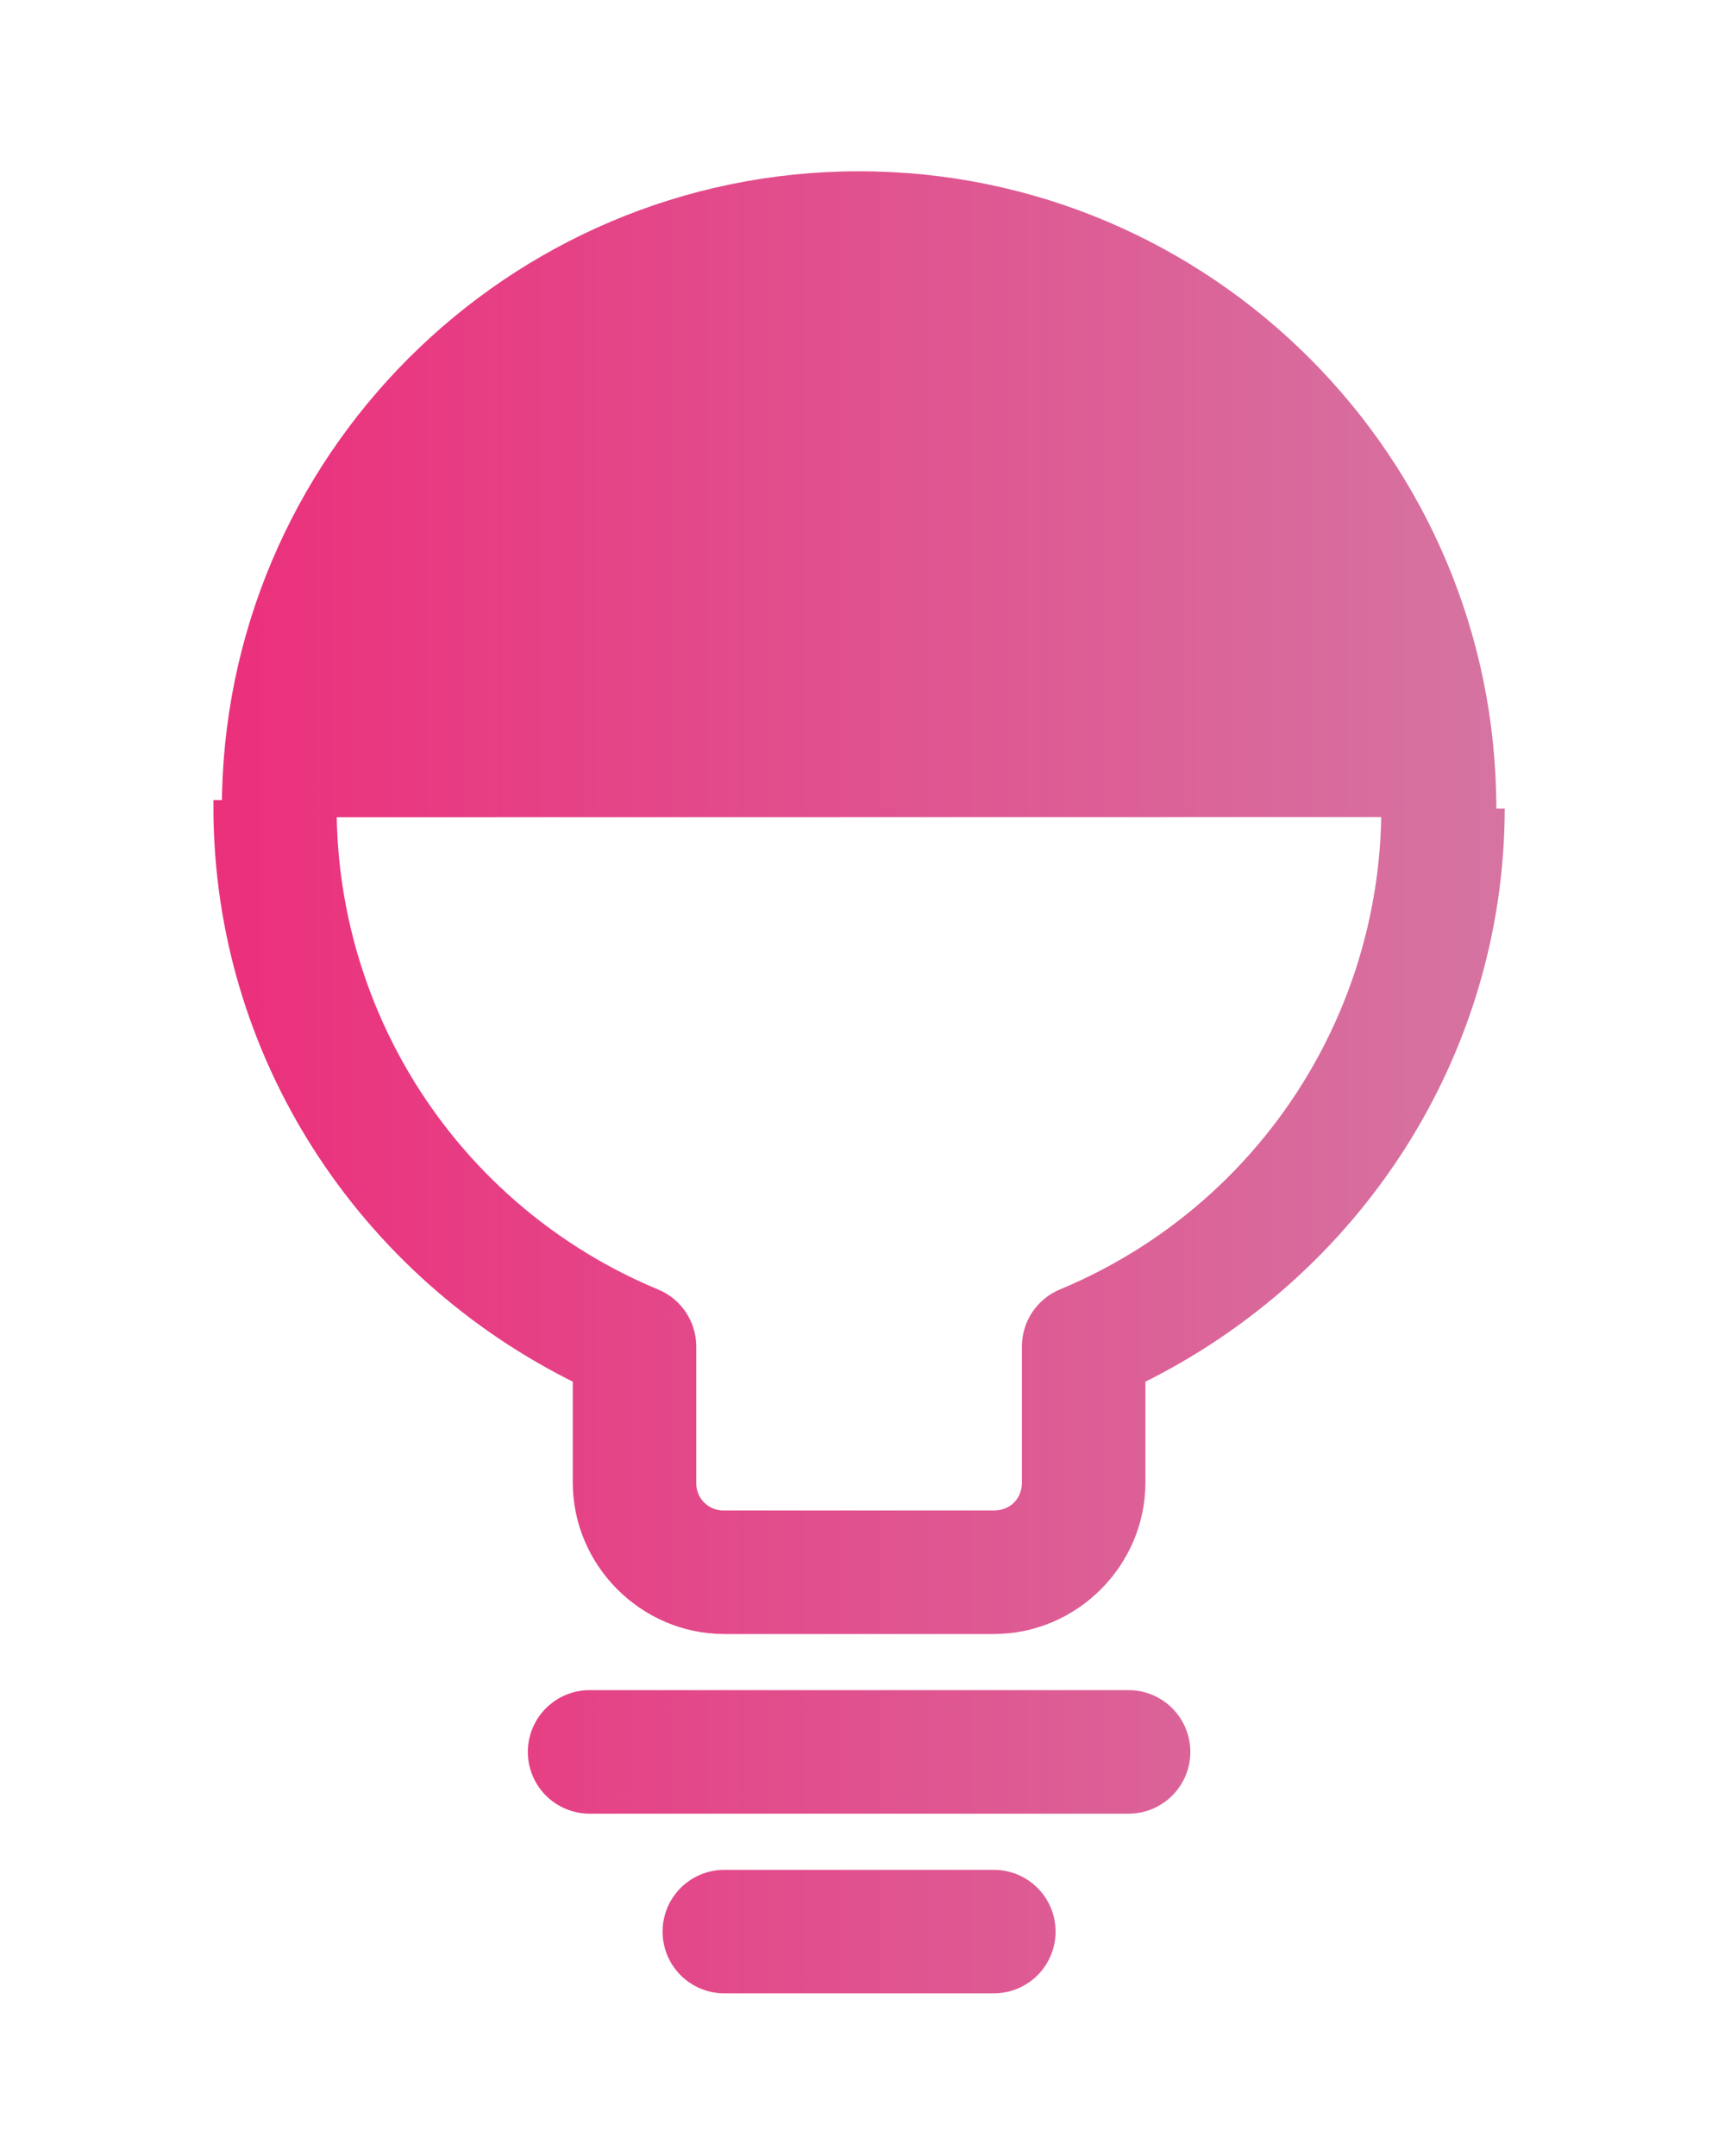
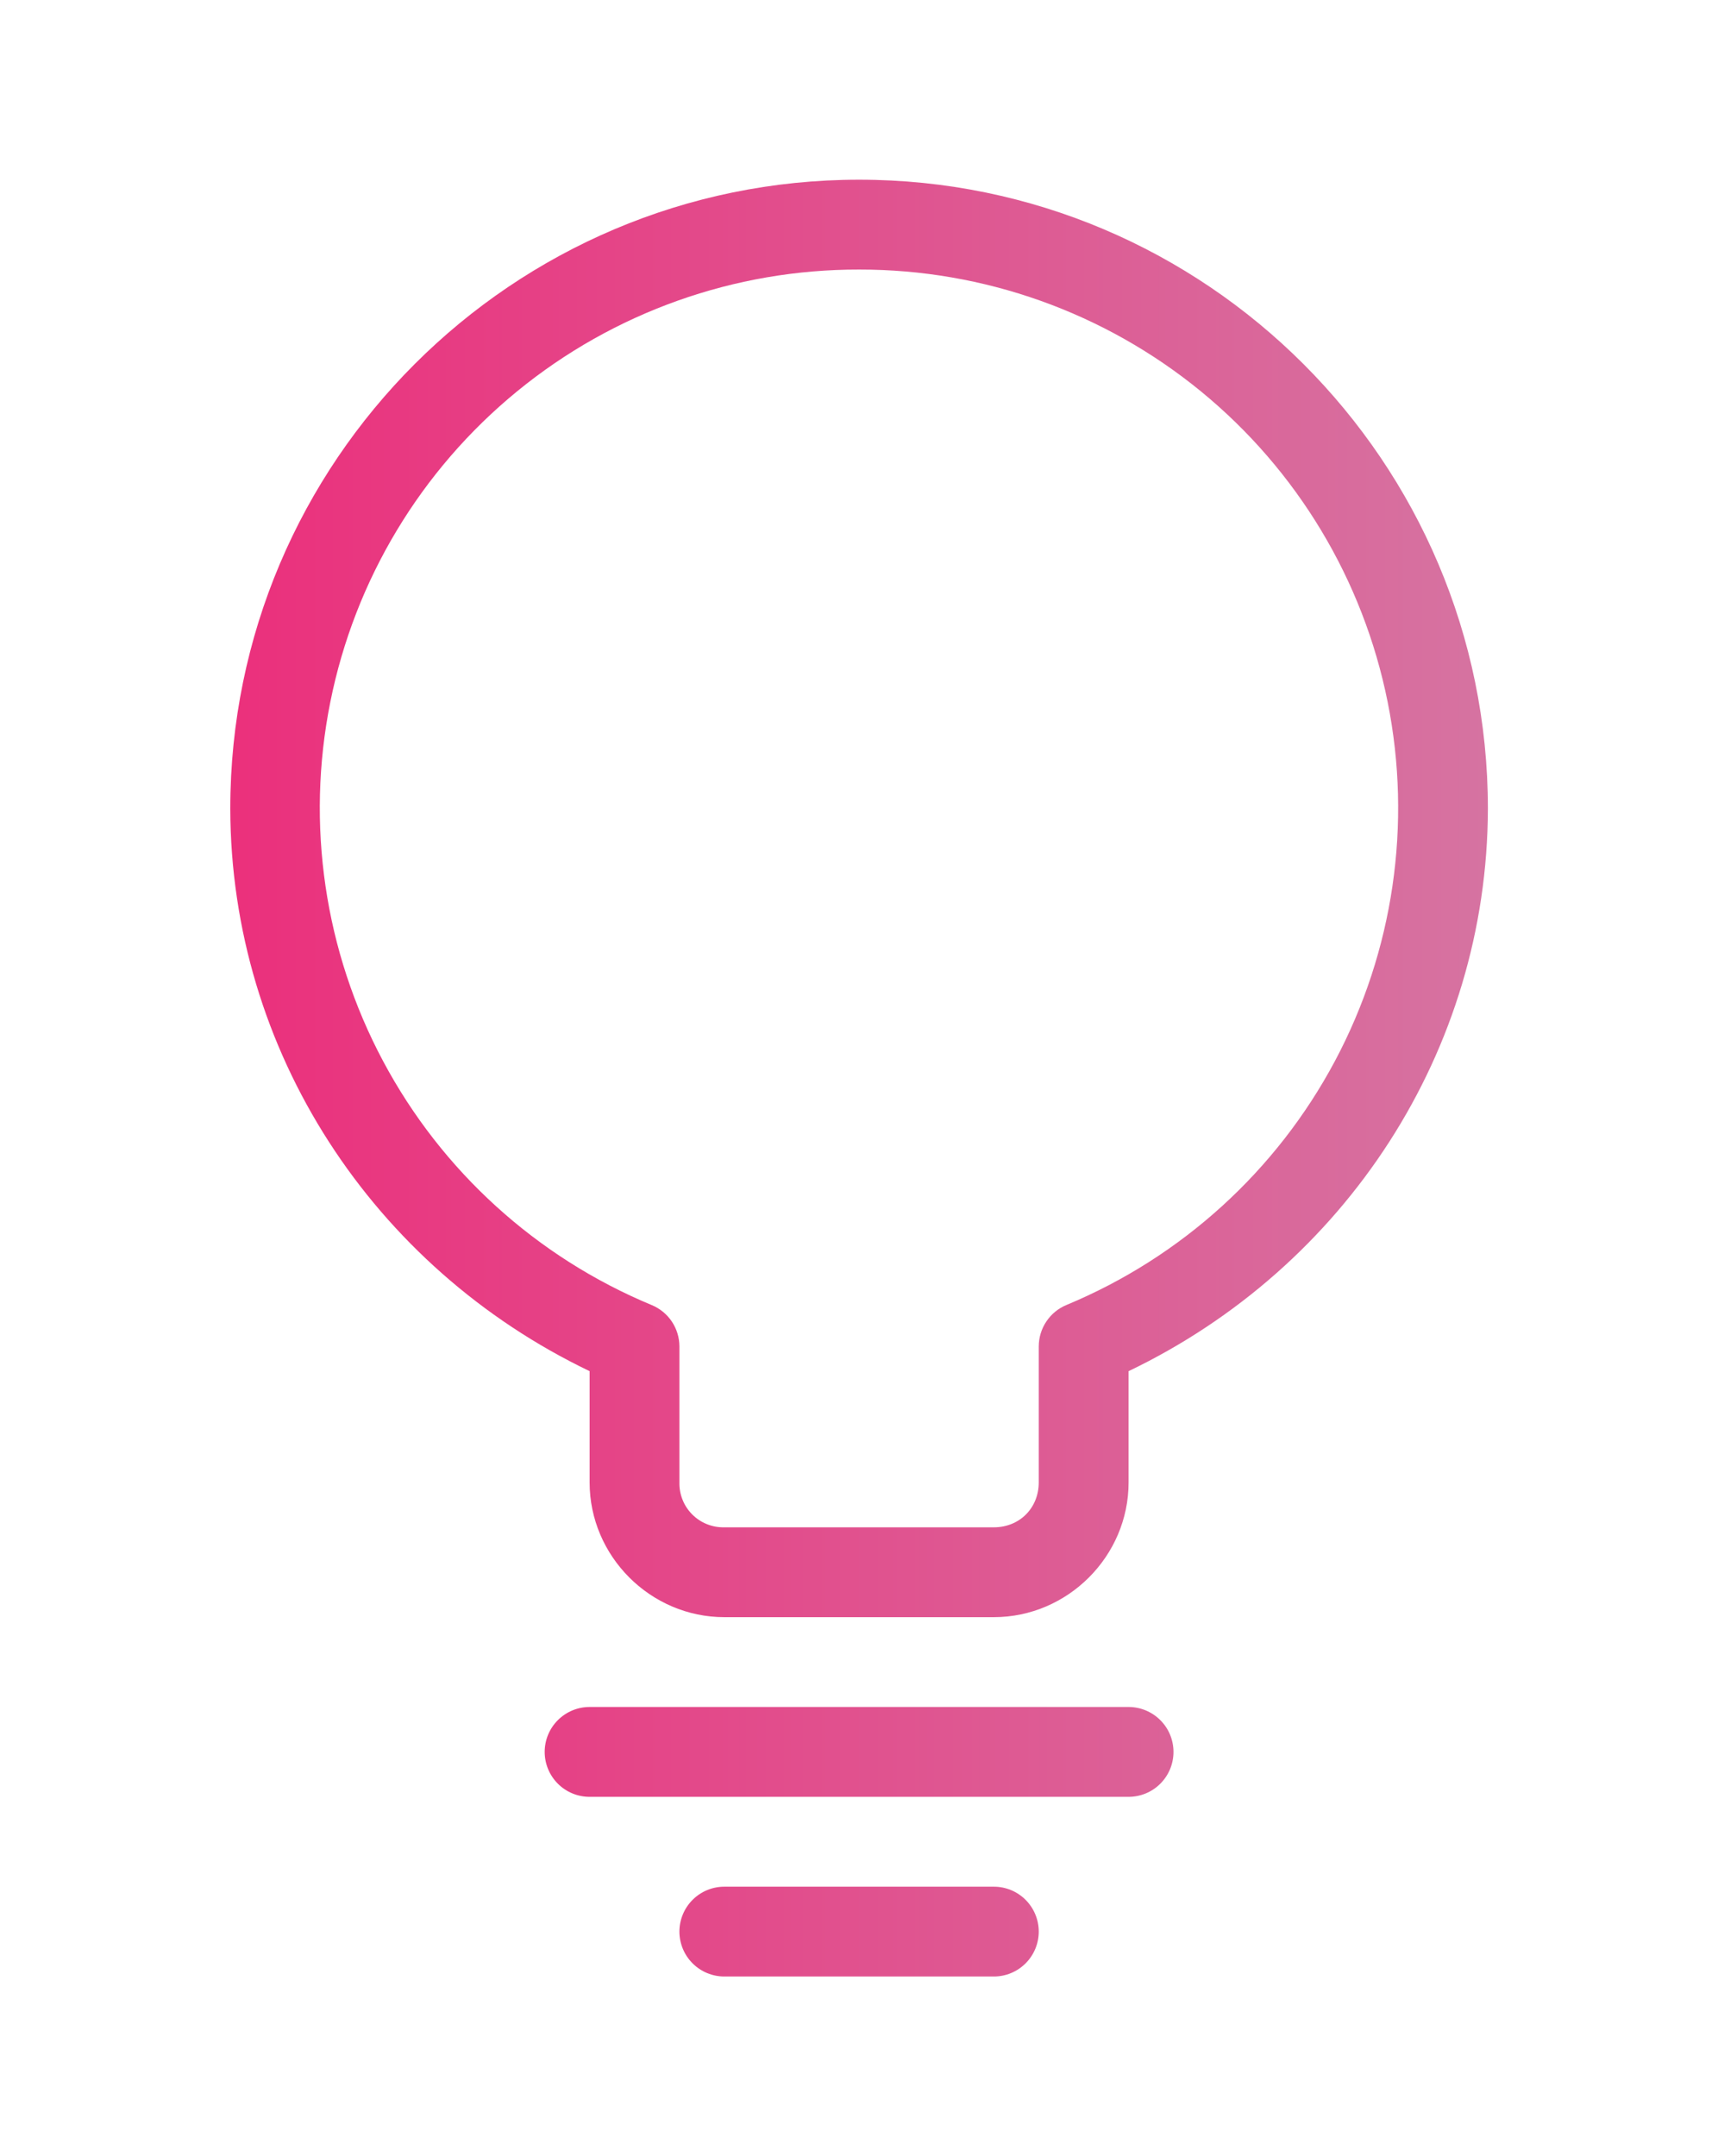
<svg xmlns="http://www.w3.org/2000/svg" width="51" height="64" viewBox="0 0 51 64" fill="none">
-   <path d="M6.586 24.006L6.586 24.006L6.586 24.001L6.586 24L6.836 24.001C6.836 13.707 15.209 5.334 25.503 5.334C35.796 5.334 44.169 13.707 44.169 24.001L6.586 24.006ZM6.586 24.006C6.602 31.242 10.817 37.705 17.253 40.856V44.001C17.253 46.331 19.172 48.251 21.503 48.251H29.503C31.833 48.251 33.753 46.331 33.753 44.001V40.856C40.188 37.705 44.403 31.242 44.419 24.006V24.001M6.586 24.006L44.419 24.001M44.419 24.001C44.419 24 44.419 24 44.419 24V24.001ZM25.502 8.251L25.503 8.251C29.142 8.245 32.671 9.502 35.487 11.806C38.304 14.111 40.234 17.321 40.949 20.89C41.664 24.458 41.119 28.164 39.408 31.375C37.697 34.587 34.925 37.106 31.564 38.503C31.275 38.623 31.028 38.825 30.854 39.085C30.68 39.344 30.587 39.65 30.586 39.963V39.963V44.001C30.586 44.625 30.127 45.084 29.503 45.084H21.503V45.084L21.496 45.084C21.354 45.088 21.212 45.062 21.08 45.009C20.948 44.956 20.828 44.877 20.727 44.776C20.626 44.676 20.547 44.556 20.494 44.423C20.441 44.291 20.416 44.149 20.419 44.007H20.419V44.001L20.419 39.963L20.419 39.962C20.418 39.65 20.324 39.345 20.15 39.086C19.976 38.827 19.73 38.625 19.441 38.506C16.079 37.11 13.305 34.591 11.593 31.379C9.88 28.166 9.335 24.459 10.05 20.89C10.765 17.32 12.696 14.109 15.514 11.805C18.332 9.5 21.862 8.244 25.502 8.251ZM21.503 55.751C21.083 55.751 20.68 55.917 20.383 56.214C20.086 56.511 19.919 56.914 19.919 57.334C19.919 57.754 20.086 58.157 20.383 58.454C20.68 58.751 21.083 58.917 21.503 58.917H29.503C29.922 58.917 30.325 58.751 30.622 58.454C30.919 58.157 31.086 57.754 31.086 57.334C31.086 56.914 30.919 56.511 30.622 56.214C30.325 55.917 29.922 55.751 29.503 55.751H21.503ZM17.503 50.417C17.083 50.417 16.68 50.584 16.383 50.881C16.086 51.178 15.919 51.581 15.919 52.001C15.919 52.421 16.086 52.823 16.383 53.12C16.68 53.417 17.083 53.584 17.503 53.584H33.503C33.922 53.584 34.325 53.417 34.622 53.12C34.919 52.823 35.086 52.421 35.086 52.001C35.086 51.581 34.919 51.178 34.622 50.881C34.325 50.584 33.922 50.417 33.503 50.417H17.503Z" fill="url(#paint0_linear_220_657)" stroke="url(#paint1_linear_220_657)" stroke-width="0.5" />
  <g filter="url(#filter0_f_220_657)">
    <path d="M21.503 56.001C21.149 56.001 20.81 56.141 20.56 56.391C20.31 56.641 20.169 56.98 20.169 57.334C20.169 57.688 20.31 58.027 20.56 58.277C20.81 58.527 21.149 58.667 21.503 58.667H29.503C29.856 58.667 30.195 58.527 30.445 58.277C30.695 58.027 30.836 57.688 30.836 57.334C30.836 56.98 30.695 56.641 30.445 56.391C30.195 56.141 29.856 56.001 29.503 56.001H21.503ZM17.503 50.667C17.149 50.667 16.81 50.808 16.56 51.058C16.31 51.308 16.169 51.647 16.169 52.001C16.169 52.354 16.31 52.693 16.56 52.944C16.81 53.194 17.149 53.334 17.503 53.334H33.503C33.856 53.334 34.195 53.194 34.445 52.944C34.696 52.693 34.836 52.354 34.836 52.001C34.836 51.647 34.696 51.308 34.445 51.058C34.195 50.808 33.856 50.667 33.503 50.667H17.503ZM25.503 5.334C15.209 5.334 6.836 13.707 6.836 24.001C6.836 24.002 6.836 24.004 6.836 24.006C6.852 31.195 11.071 37.614 17.503 40.699V44.001C17.503 46.193 19.311 48.001 21.503 48.001H29.503C31.695 48.001 33.503 46.193 33.503 44.001V40.699C39.935 37.614 44.153 31.195 44.169 24.006C44.169 24.004 44.169 24.002 44.169 24.001C44.169 13.707 35.796 5.334 25.503 5.334ZM25.503 8.001C29.2 7.995 32.784 9.272 35.646 11.613C38.507 13.954 40.468 17.215 41.194 20.84C41.92 24.465 41.367 28.23 39.629 31.493C37.89 34.756 35.074 37.315 31.66 38.734C31.416 38.835 31.208 39.005 31.062 39.224C30.915 39.443 30.837 39.7 30.836 39.963V44.001C30.836 44.763 30.265 45.334 29.503 45.334H21.503C21.326 45.338 21.151 45.307 20.987 45.241C20.823 45.176 20.675 45.078 20.55 44.953C20.425 44.828 20.327 44.68 20.262 44.516C20.196 44.352 20.165 44.177 20.169 44.001V39.963C20.168 39.7 20.089 39.444 19.943 39.225C19.796 39.007 19.588 38.837 19.345 38.737C15.93 37.319 13.112 34.76 11.372 31.496C9.632 28.233 9.078 24.467 9.805 20.841C10.531 17.214 12.493 13.953 15.356 11.611C18.218 9.27 21.804 7.994 25.503 8.001Z" fill="url(#paint2_linear_220_657)" />
-     <path d="M7.336 24.002V24.001C7.336 13.983 15.485 5.834 25.503 5.834C35.52 5.834 43.669 13.983 43.669 24.001V24.002V24.005C43.654 30.995 39.552 37.243 33.286 40.248L33.003 40.385V40.699V44.001C33.003 45.916 31.419 47.501 29.503 47.501H21.503C19.587 47.501 18.003 45.916 18.003 44.001V40.699V40.385L17.719 40.248C11.453 37.243 7.352 30.995 7.336 24.005L7.336 24.002ZM31.851 39.196L31.852 39.196C35.373 37.732 38.277 35.093 40.07 31.728C41.863 28.363 42.433 24.481 41.684 20.742C40.935 17.004 38.913 13.641 35.962 11.226C33.012 8.812 29.315 7.495 25.503 7.501C21.689 7.494 17.991 8.809 15.039 11.224C12.087 13.639 10.064 17.003 9.314 20.742C8.565 24.482 9.137 28.366 10.931 31.731C12.725 35.097 15.631 37.736 19.154 39.198L19.154 39.199C19.306 39.261 19.436 39.368 19.528 39.504C19.619 39.64 19.668 39.8 19.669 39.964V43.995C19.664 44.237 19.708 44.477 19.797 44.702C19.888 44.928 20.024 45.134 20.197 45.307C20.369 45.479 20.575 45.615 20.802 45.706C21.026 45.795 21.267 45.839 21.508 45.834H29.503C30.541 45.834 31.336 45.039 31.336 44.001L31.336 39.964C31.336 39.964 31.336 39.964 31.336 39.964C31.336 39.799 31.386 39.639 31.477 39.502C31.569 39.365 31.699 39.259 31.851 39.196ZM20.913 56.745C21.07 56.589 21.282 56.501 21.503 56.501H29.503C29.724 56.501 29.936 56.589 30.092 56.745C30.248 56.901 30.336 57.113 30.336 57.334C30.336 57.555 30.248 57.767 30.092 57.923C29.936 58.08 29.724 58.167 29.503 58.167H21.503C21.282 58.167 21.07 58.08 20.913 57.923C20.757 57.767 20.669 57.555 20.669 57.334C20.669 57.113 20.757 56.901 20.913 56.745ZM16.913 51.411C17.07 51.255 17.282 51.167 17.503 51.167H33.503C33.724 51.167 33.936 51.255 34.092 51.411C34.248 51.568 34.336 51.78 34.336 52.001C34.336 52.222 34.248 52.434 34.092 52.59C33.936 52.746 33.724 52.834 33.503 52.834H17.503C17.282 52.834 17.07 52.746 16.913 52.59C16.757 52.434 16.669 52.222 16.669 52.001C16.669 51.78 16.757 51.568 16.913 51.411Z" stroke="url(#paint3_linear_220_657)" />
  </g>
  <defs>
    <filter id="filter0_f_220_657" x="0.436" y="-1.066" width="50.134" height="66.133" filterUnits="userSpaceOnUse" color-interpolation-filters="sRGB">
      <feGaussianBlur stdDeviation="3.2" />
    </filter>
    <linearGradient id="paint0_linear_220_657" x1="6.836" y1="32.001" x2="44.169" y2="32.001" gradientUnits="userSpaceOnUse">
      <stop stop-color="#EB307C" />
      <stop offset="1" stop-color="#D673A1" />
    </linearGradient>
    <linearGradient id="paint1_linear_220_657" x1="6.836" y1="32.001" x2="44.169" y2="32.001" gradientUnits="userSpaceOnUse">
      <stop stop-color="#EB307C" />
      <stop offset="1" stop-color="#D673A1" />
    </linearGradient>
    <linearGradient id="paint2_linear_220_657" x1="6.836" y1="32.001" x2="44.169" y2="32.001" gradientUnits="userSpaceOnUse">
      <stop stop-color="#EB307C" />
      <stop offset="1" stop-color="#D673A1" />
    </linearGradient>
    <linearGradient id="paint3_linear_220_657" x1="6.836" y1="32.001" x2="44.169" y2="32.001" gradientUnits="userSpaceOnUse">
      <stop stop-color="#EB307C" />
      <stop offset="1" stop-color="#D673A1" />
    </linearGradient>
  </defs>
</svg>